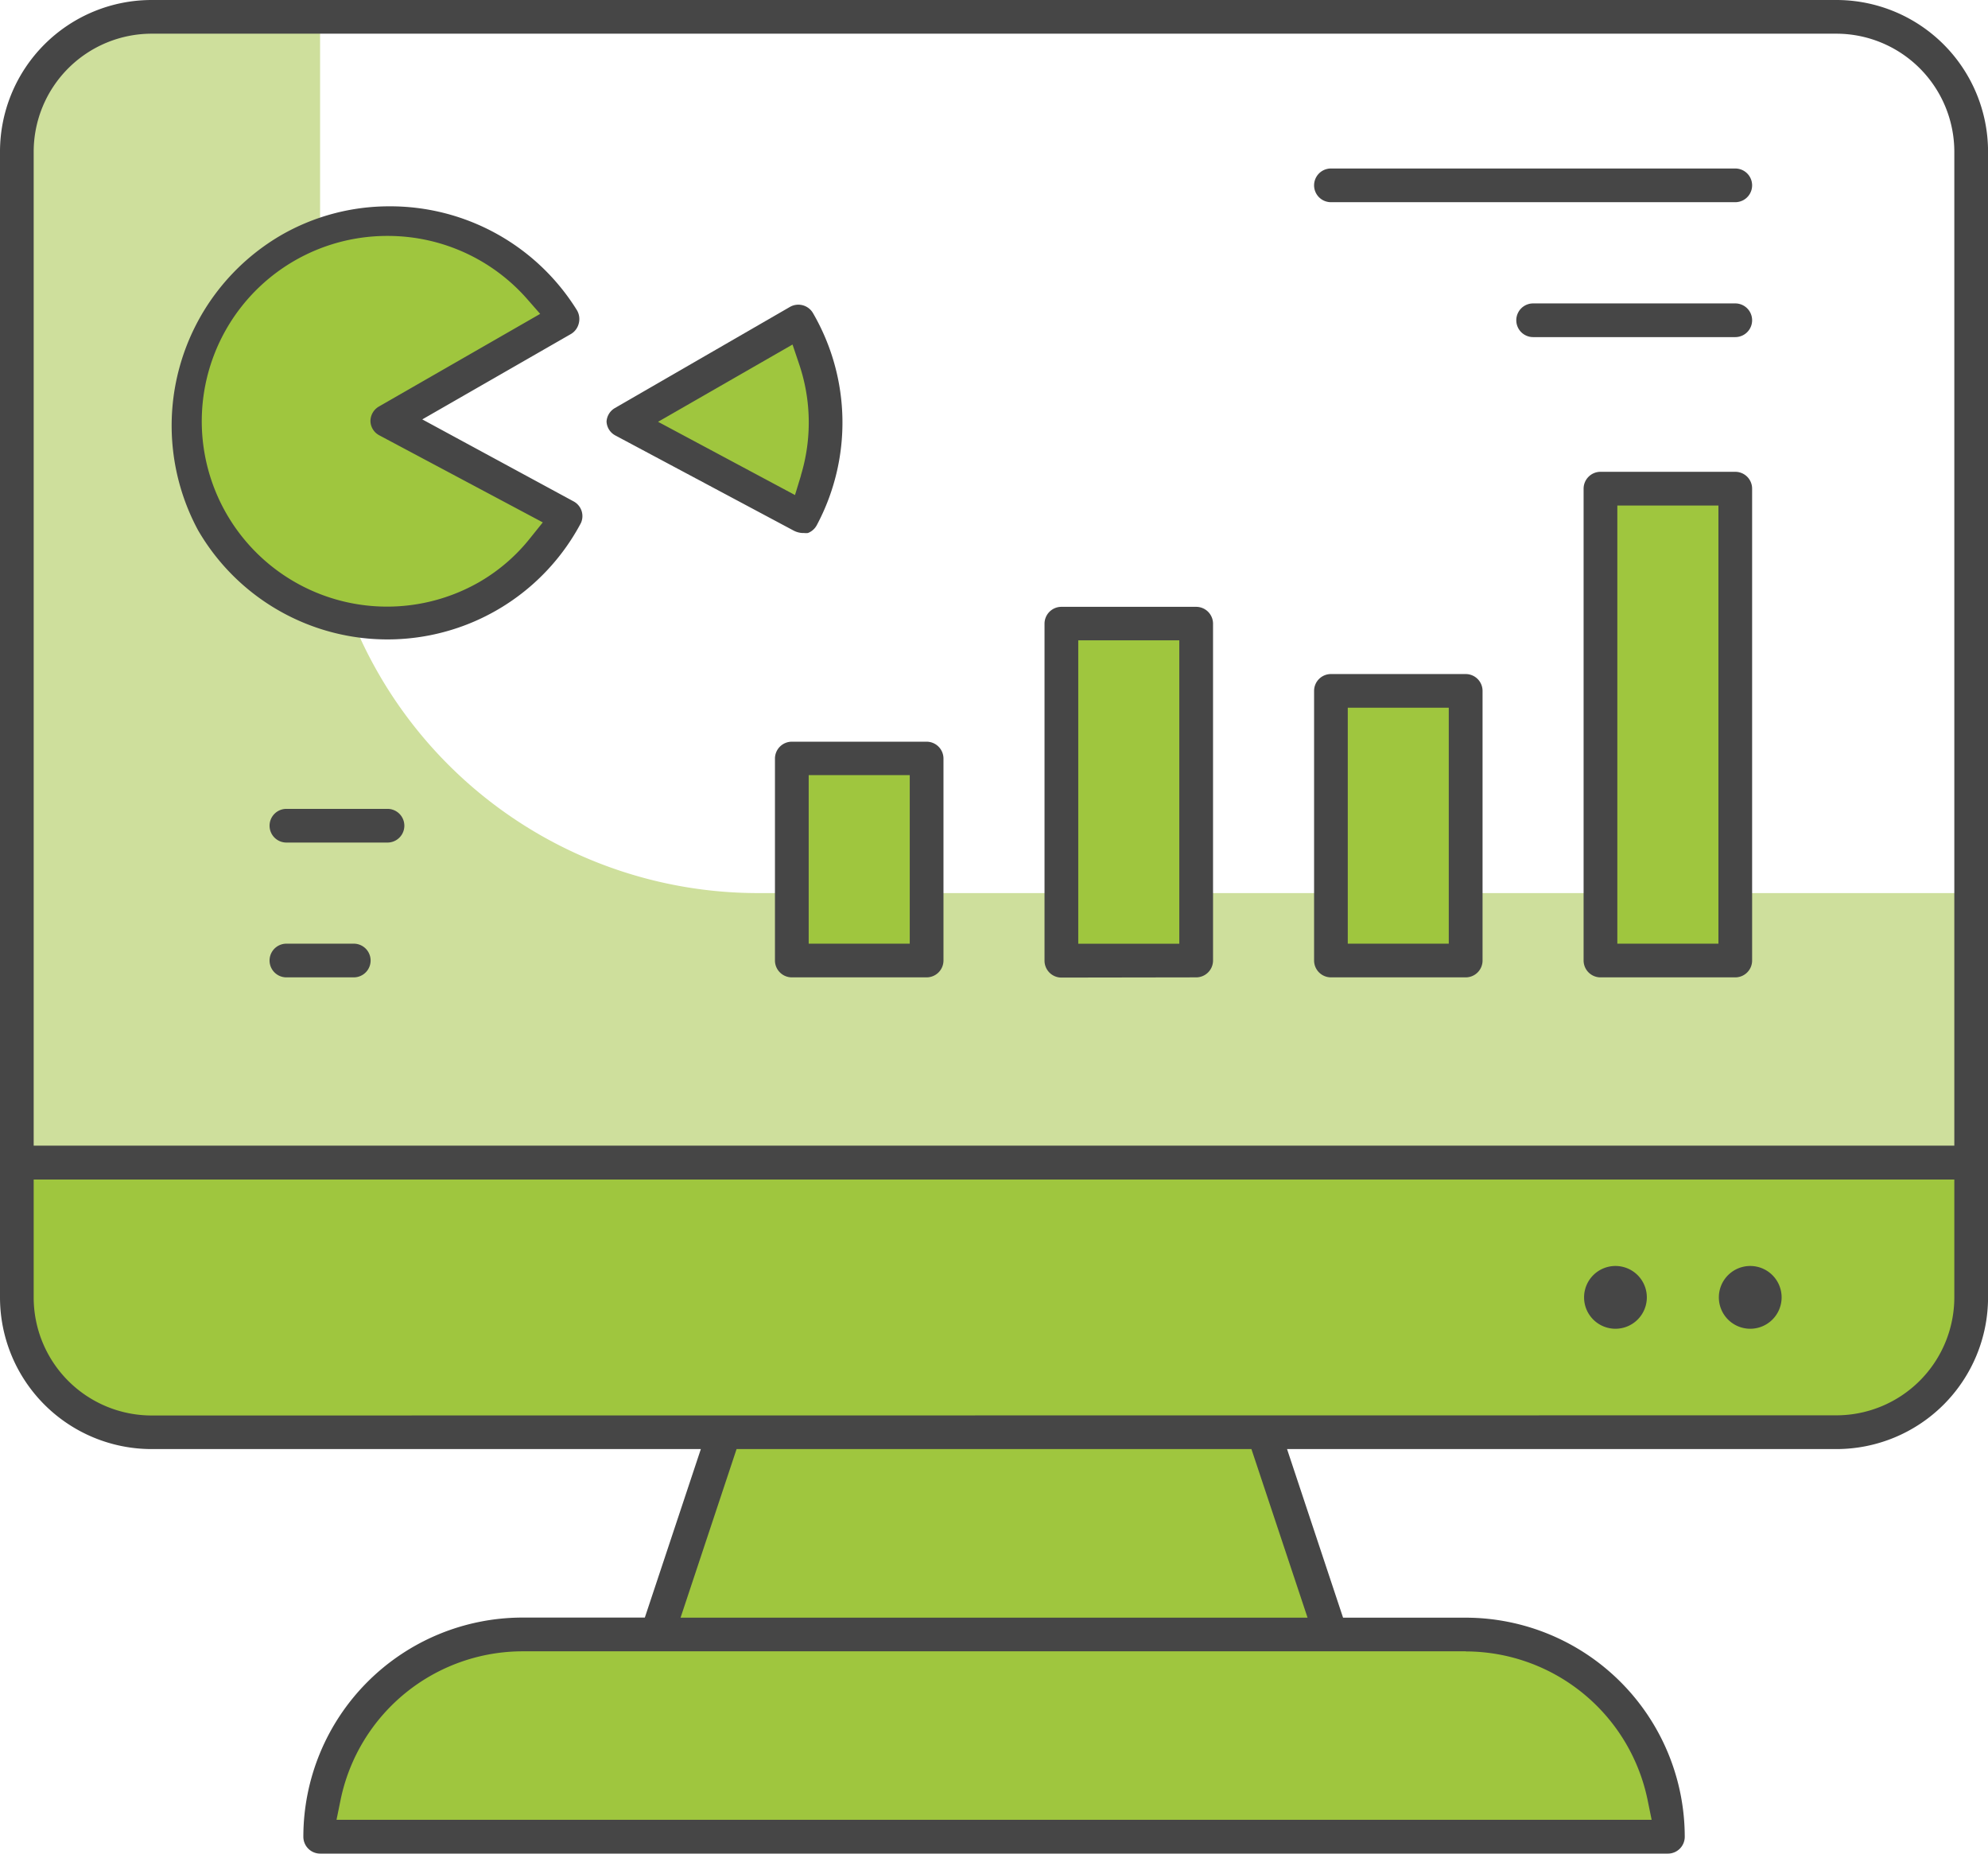
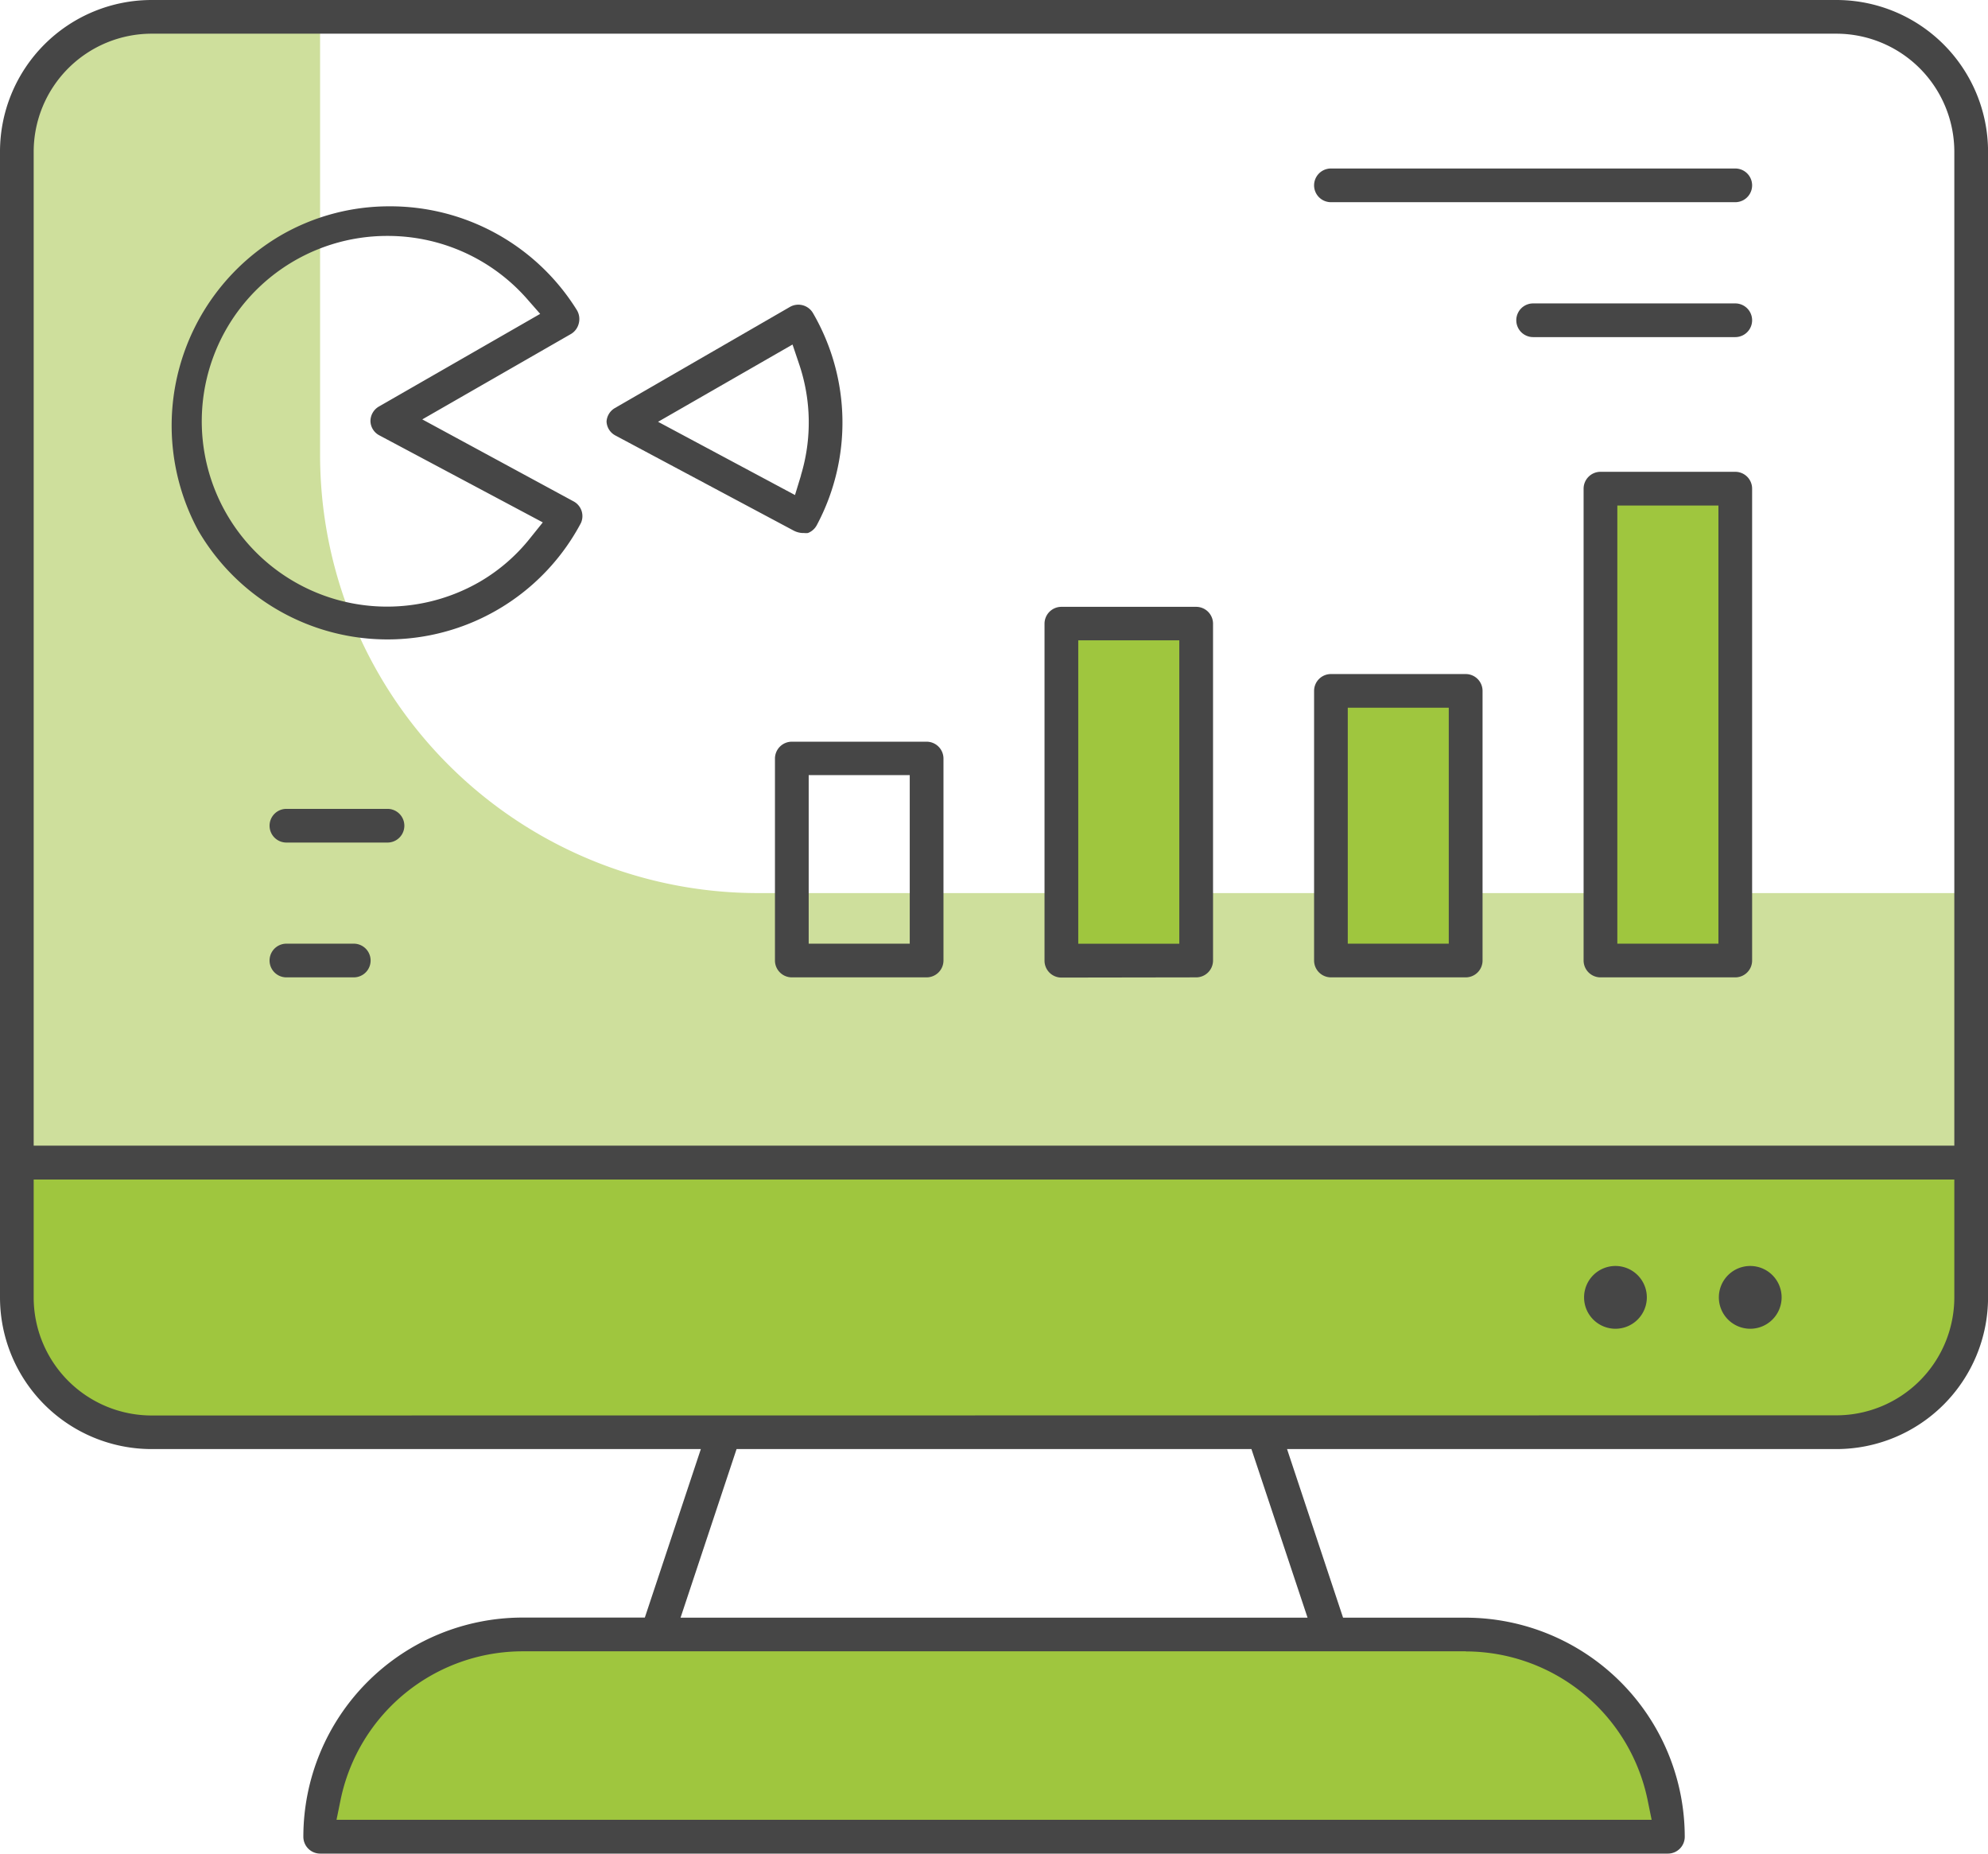
<svg xmlns="http://www.w3.org/2000/svg" viewBox="0 0 380.1 354.33">
  <defs>
    <style>.cls-1{fill:#cedf9c;}.cls-2{fill:#9fc63e;}.cls-3{fill:#464646;}</style>
  </defs>
  <title>Datový zdroj 30</title>
  <g id="Vrstva_2" data-name="Vrstva 2">
    <g id="Vrstva_1-2" data-name="Vrstva 1">
      <path class="cls-1" d="M61.2,87V3.22H29A25.77,25.77,0,0,0,3.22,29V222.26H376.88V170.72H145A83.75,83.75,0,0,1,61.2,87Z" />
      <path class="cls-2" d="M3.22,222.26H376.88V248a25.77,25.77,0,0,1-25.77,25.77H29A25.77,25.77,0,0,1,3.22,248Z" />
      <path class="cls-2" d="M99.86,312.46H280.24a38.65,38.65,0,0,1,38.66,38.65H61.2A38.65,38.65,0,0,1,99.86,312.46Z" />
-       <path class="cls-2" d="M254.47,312.46H125.63l12.88-38.66H241.59Z" />
-       <path class="cls-2" d="M74.09,80.53l33.5-19.33a38.78,38.78,0,1,0,.58,37.43Z" />
-       <path class="cls-2" d="M153.26,98.63a38.65,38.65,0,0,0-.57-37.43L119.18,80.53Z" />
-       <path class="cls-2" d="M151.4,145h25.77v38.66H151.4Z" />
      <path class="cls-2" d="M202.93,119.18H228.7v64.43H202.93Z" />
      <path class="cls-2" d="M254.47,132.07h25.77v51.54H254.47Z" />
      <path class="cls-2" d="M306,93.41h25.77v90.2H306Z" />
      <path class="cls-3" d="M351.11,277a29,29,0,0,0,29-29V29a29,29,0,0,0-29-29H29A29,29,0,0,0,0,29V248a29,29,0,0,0,29,29H134l-10.71,32.21H99.86A41.93,41.93,0,0,0,58,351.11a3.22,3.22,0,0,0,3.22,3.22H318.9a3.22,3.22,0,0,0,3.22-3.22,41.93,41.93,0,0,0-41.88-41.88H256.79L246.08,277ZM6.44,29A22.58,22.58,0,0,1,29,6.44H351.11A22.58,22.58,0,0,1,373.66,29V219H6.44ZM29,270.58A22.57,22.57,0,0,1,6.44,248V225.48H373.66V248a22.57,22.57,0,0,1-22.55,22.55Zm251.25,45.1h0A35.57,35.57,0,0,1,315,344l.79,3.87H64.34l.79-3.87a35.57,35.57,0,0,1,34.72-28.34H280.24ZM250,309.23H130.12L140.83,277h98.44Z" />
      <path class="cls-3" d="M340.64,248a6,6,0,1,0-6,6A6,6,0,0,0,340.64,248Z" />
      <path class="cls-3" d="M314.87,248a6,6,0,1,0-6,6A6,6,0,0,0,314.87,248Z" />
      <path class="cls-3" d="M74.43,39.44A41.36,41.36,0,0,0,53.67,45a42.13,42.13,0,0,0-15.8,56.36A41.86,41.86,0,0,0,111.06,100a3.19,3.19,0,0,0-1.4-4.16L80.74,80.17l28.47-16.35a3.24,3.24,0,0,0,1.45-2,3.31,3.31,0,0,0-.32-2.47A42,42,0,0,0,74.43,39.44Zm-2,38.28a3.22,3.22,0,0,0-1.6,2.8,3.16,3.16,0,0,0,1.7,2.7l31.25,16.64-2.41,3a34.41,34.41,0,0,1-9.59,8.32h0A35.43,35.43,0,1,1,74.09,45.1h.08A35.43,35.43,0,0,1,100.65,57l2.63,3Z" />
      <path class="cls-3" d="M156.15,100.42a41.66,41.66,0,0,0-.71-40.57,3.24,3.24,0,0,0-4.39-1.19L117.57,78a3.21,3.21,0,0,0-1.6,2.58,3.17,3.17,0,0,0,1.7,2.67l34.08,18.18a4.09,4.09,0,0,0,1.68.46l.32,0a2.9,2.9,0,0,0,.72,0A3.24,3.24,0,0,0,156.15,100.42Zm-3-9.55L152,94.63l-26.18-14,25.71-14.77,1.25,3.71A34.75,34.75,0,0,1,153.13,90.87Z" />
      <path class="cls-3" d="M151.4,186.83h25.77a3.23,3.23,0,0,0,3.22-3.22V145a3.23,3.23,0,0,0-3.22-3.22H151.4a3.23,3.23,0,0,0-3.23,3.22v38.66A3.23,3.23,0,0,0,151.4,186.83Zm3.22-38.66h19.32v32.22H154.62Z" />
      <path class="cls-3" d="M228.7,186.83a3.23,3.23,0,0,0,3.23-3.22V119.18A3.23,3.23,0,0,0,228.7,116H202.93a3.23,3.23,0,0,0-3.22,3.22v64.43a3.23,3.23,0,0,0,3.22,3.22ZM206.16,122.4h19.32v58H206.16Z" />
      <path class="cls-3" d="M283.46,132.07a3.22,3.22,0,0,0-3.22-3.22H254.47a3.22,3.22,0,0,0-3.22,3.22v51.54a3.23,3.23,0,0,0,3.22,3.22h25.77a3.22,3.22,0,0,0,3.22-3.22ZM277,180.39H257.69v-45.1H277Z" />
      <path class="cls-3" d="M331.78,186.83a3.22,3.22,0,0,0,3.22-3.22V93.41a3.22,3.22,0,0,0-3.22-3.22H306a3.23,3.23,0,0,0-3.22,3.22v90.2a3.23,3.23,0,0,0,3.22,3.22ZM309.23,96.64h19.33v83.75H309.23Z" />
      <path class="cls-3" d="M54.76,161.06H74.09a3.22,3.22,0,0,0,0-6.44H54.76a3.22,3.22,0,1,0,0,6.44Z" />
      <path class="cls-3" d="M54.76,186.83H67.64a3.22,3.22,0,1,0,0-6.44H54.76a3.22,3.22,0,1,0,0,6.44Z" />
      <path class="cls-3" d="M254.47,32.21a3.22,3.22,0,0,0,0,6.44h77.31a3.22,3.22,0,1,0,0-6.44Z" />
      <path class="cls-3" d="M293.13,58a3.22,3.22,0,1,0,0,6.44h38.65a3.22,3.22,0,1,0,0-6.44Z" />
    </g>
  </g>
</svg>